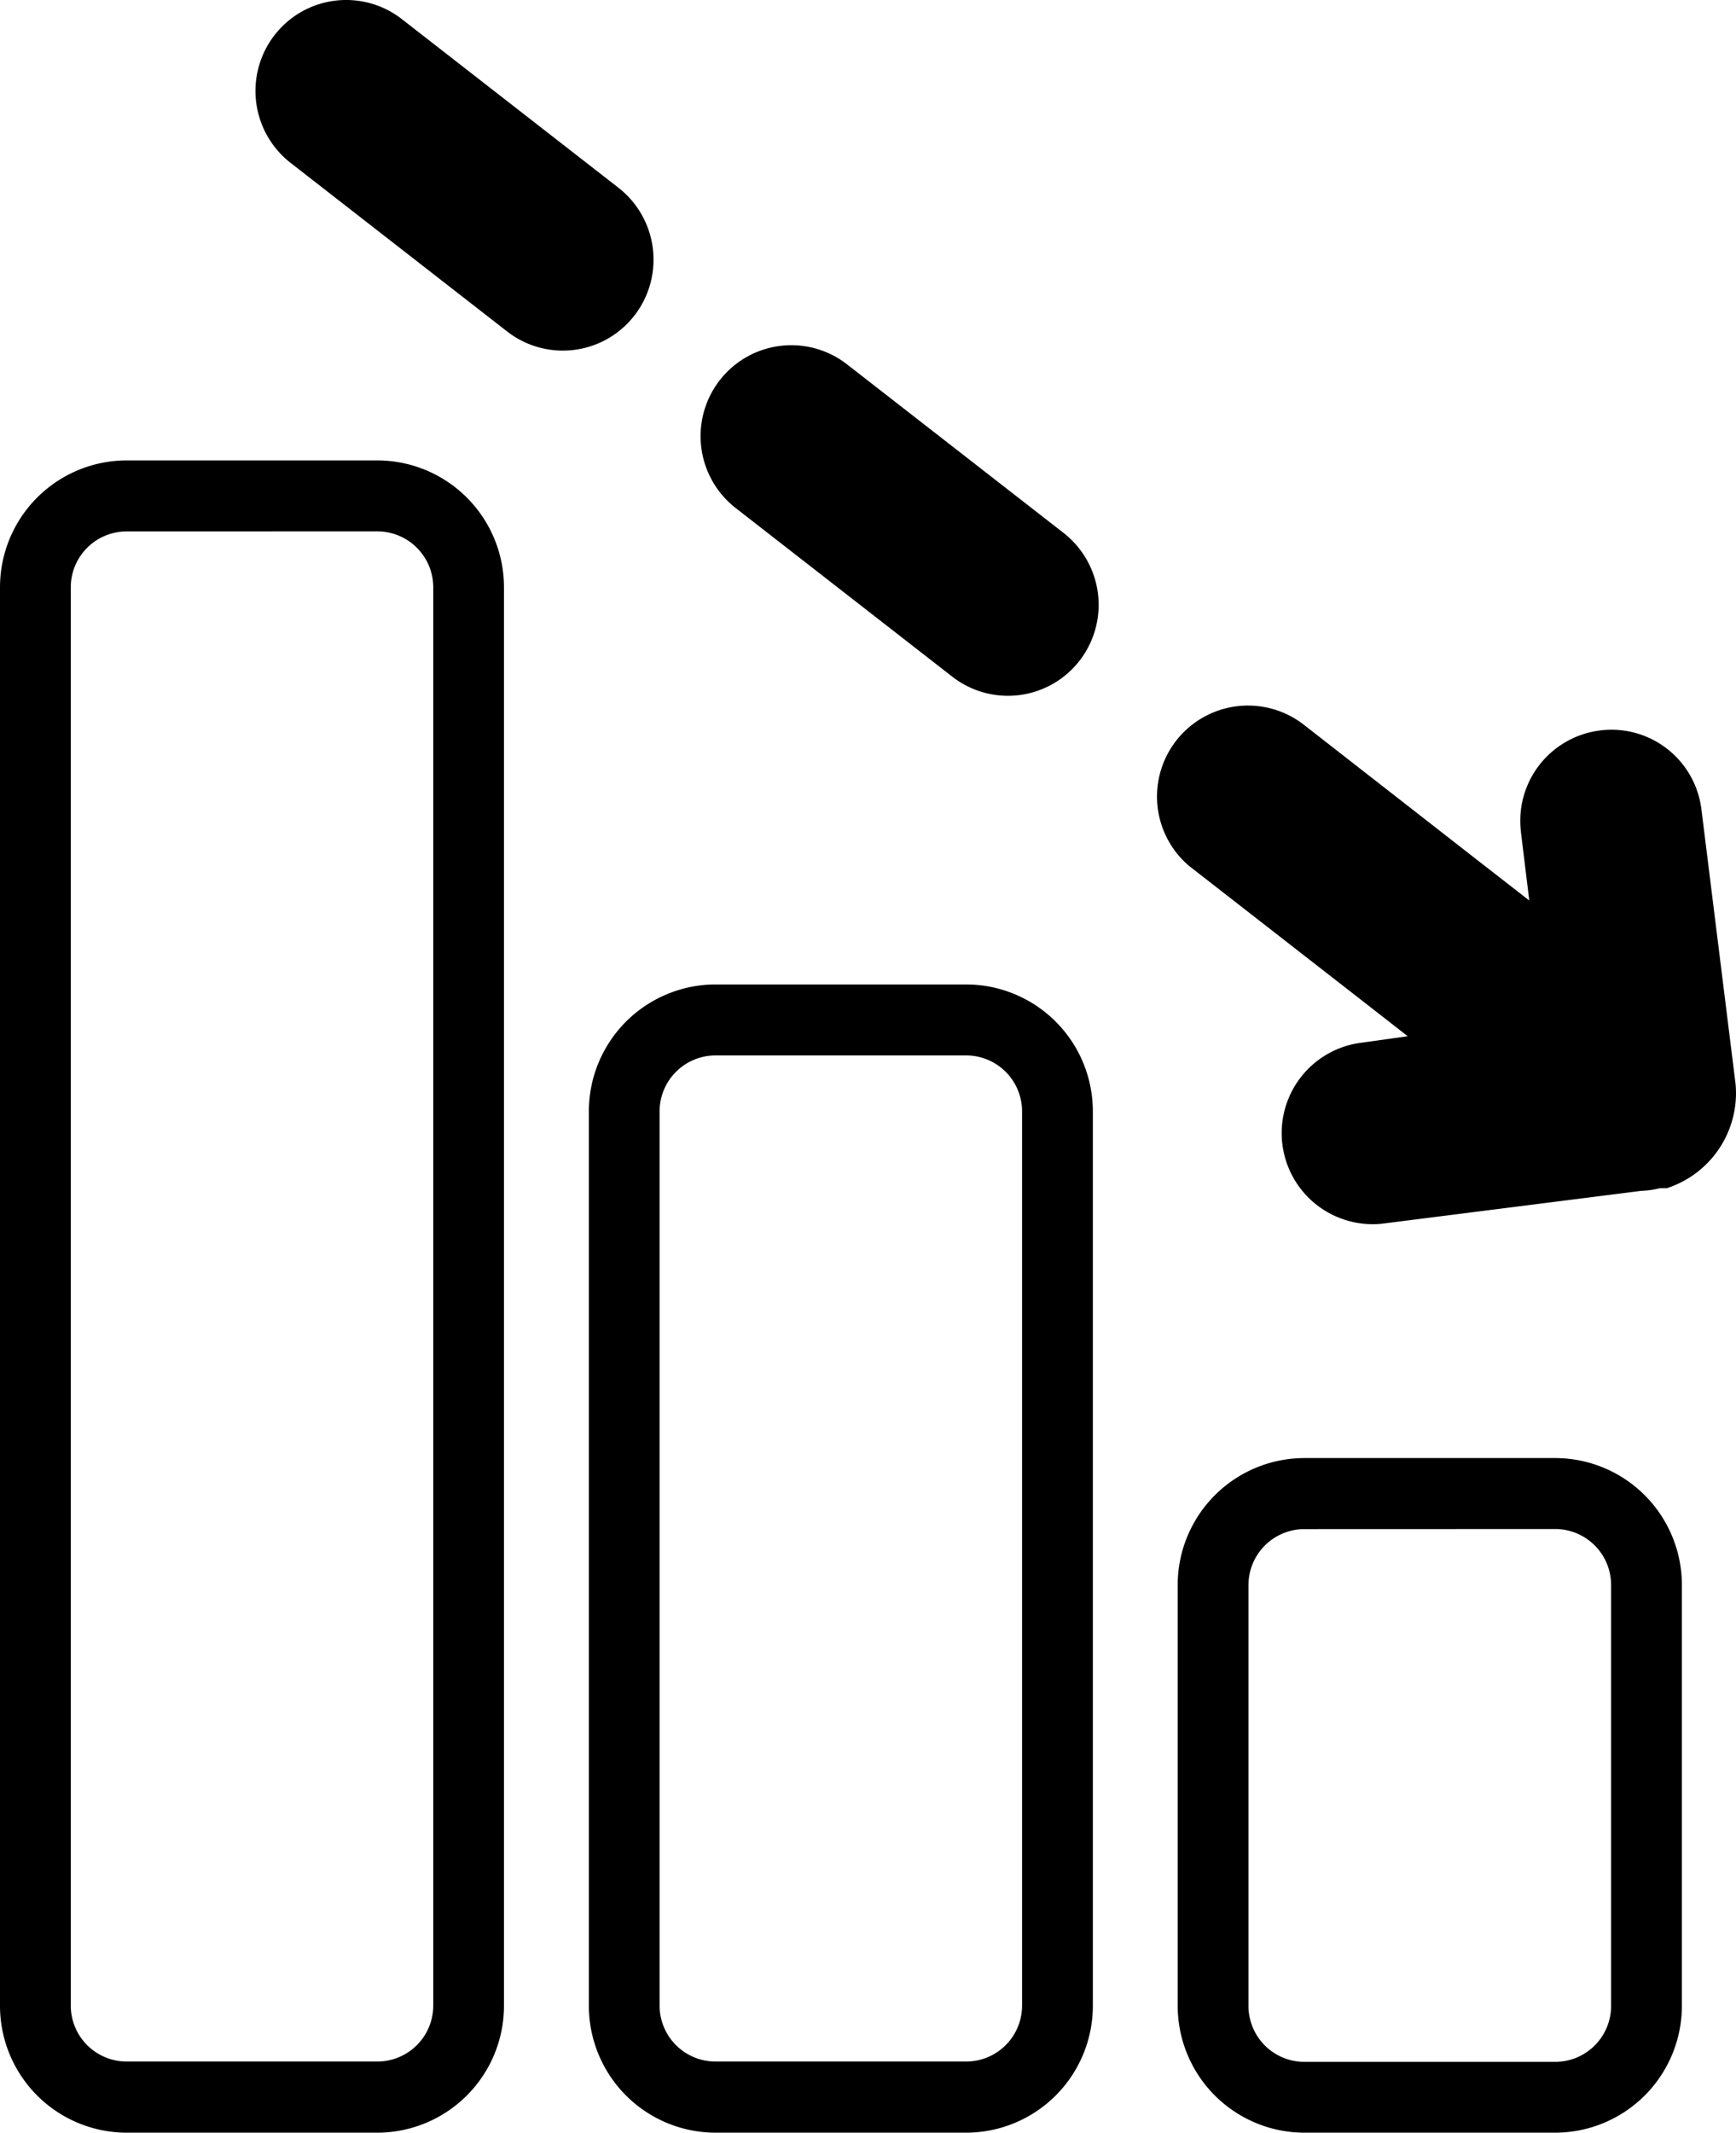
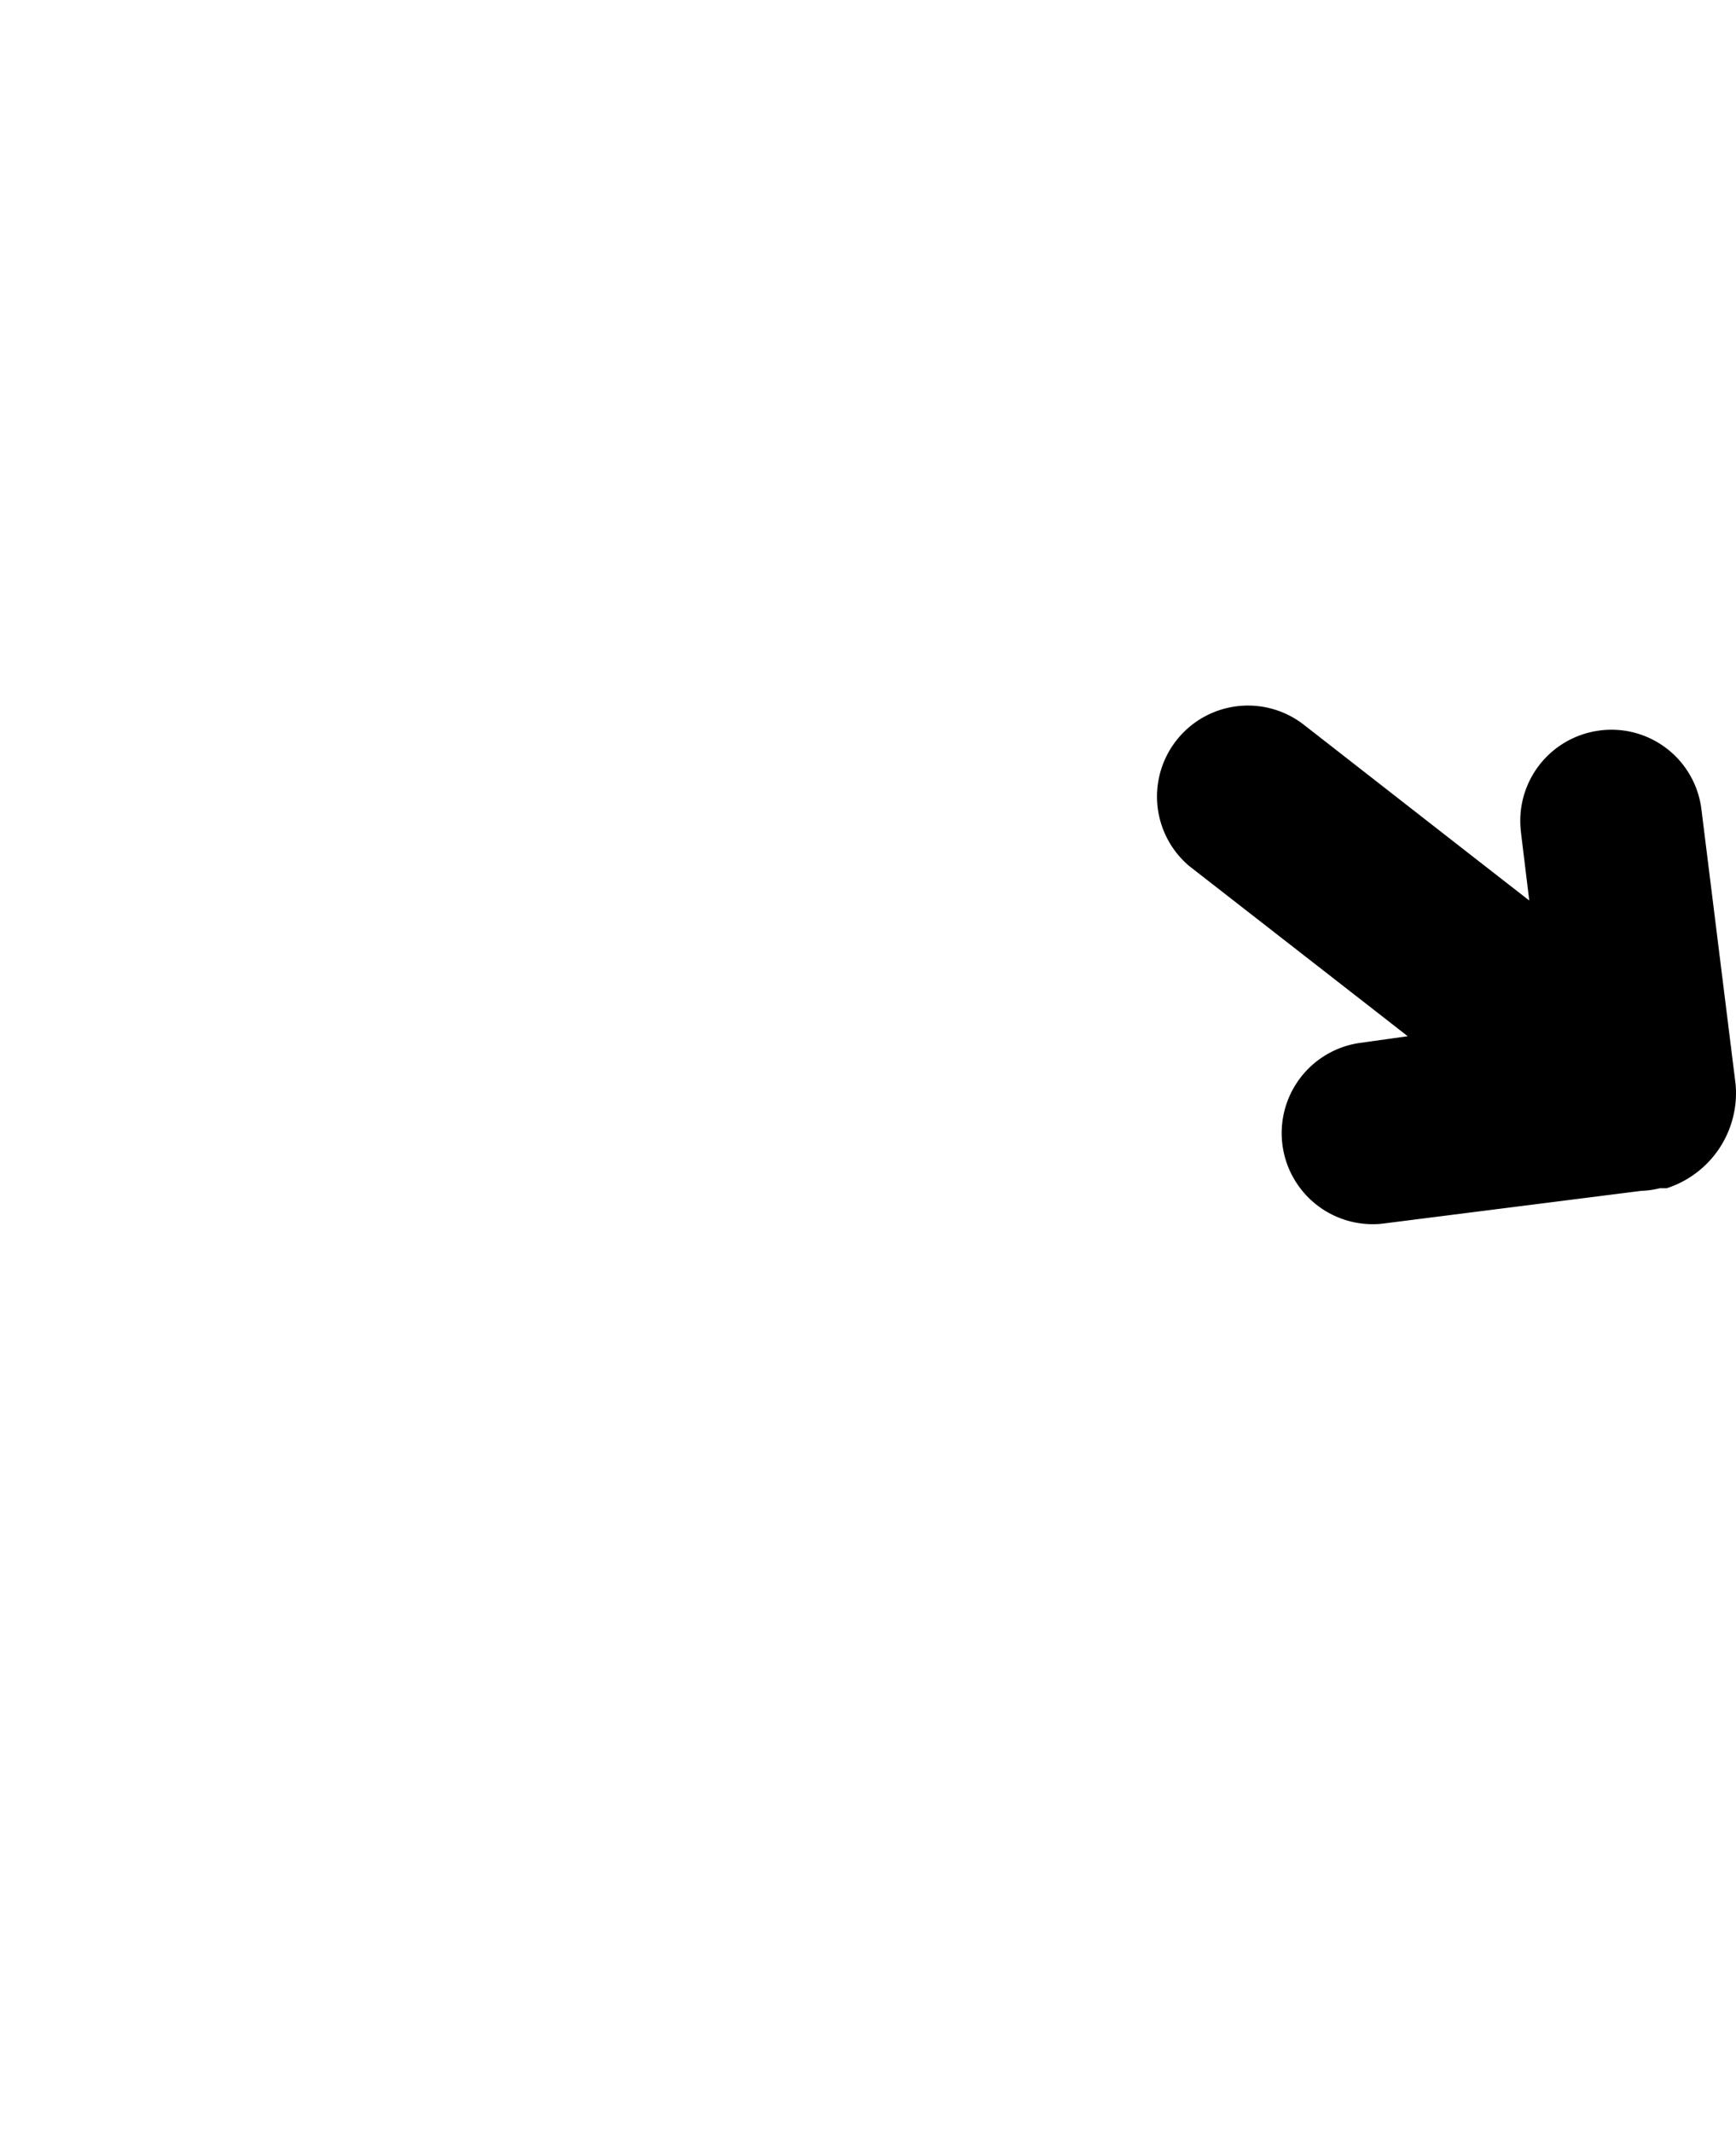
<svg xmlns="http://www.w3.org/2000/svg" viewBox="0 0 417 512">
-   <path d="M90.66,512H30.4A30.47,30.47,0,0,1,0,481.48V141a30.47,30.47,0,0,1,30.4-30.47H90.66A30.47,30.47,0,0,1,121.06,141V481.48A30.47,30.47,0,0,1,90.66,512ZM30.4,127.58A13.43,13.43,0,0,0,17,141V481.48a13.44,13.44,0,0,0,13.4,13.44H90.66a13.44,13.44,0,0,0,13.41-13.44V141a13.43,13.43,0,0,0-13.41-13.43Z" />
-   <path d="M232.11,512H171.85a30.47,30.47,0,0,1-30.4-30.47V266.82a30.47,30.47,0,0,1,30.4-30.48h60.26a30.47,30.47,0,0,1,30.4,30.48V481.48A30.47,30.47,0,0,1,232.11,512ZM171.85,253.38a13.44,13.44,0,0,0-13.41,13.44V481.48a13.44,13.44,0,0,0,13.41,13.44h60.26a13.44,13.44,0,0,0,13.4-13.44V266.82a13.44,13.44,0,0,0-13.4-13.44Z" />
-   <path d="M373.56,512H313.29a30.47,30.47,0,0,1-30.4-30.48v-101a30.48,30.48,0,0,1,30.4-30.48h60.27A30.47,30.47,0,0,1,404,380.54v101A30.47,30.47,0,0,1,373.56,512ZM313.29,367.1a13.44,13.44,0,0,0-13.4,13.44v101A13.44,13.44,0,0,0,313.29,495h60.27A13.44,13.44,0,0,0,387,481.52v-101a13.44,13.44,0,0,0-13.4-13.44Z" />
-   <path d="M96.54,4.6l52,40.46a21.9,21.9,0,0,1,3.87,30.67h0a21.77,21.77,0,0,1-30.6,3.84l-52-40.46A21.9,21.9,0,0,1,65.94,8.44h0A21.77,21.77,0,0,1,96.54,4.6Z" />
-   <path d="M203.46,87.47l52,40.46a21.9,21.9,0,0,1,3.87,30.67h0a21.77,21.77,0,0,1-30.6,3.84l-52-40.46a21.88,21.88,0,0,1-3.87-30.66h0A21.78,21.78,0,0,1,203.46,87.47Z" />
  <path d="M384.39,175.36a21.85,21.85,0,0,0-19.05,24.32v.1l2,16.41-12.76-9.93h0L313.2,174a21.85,21.85,0,0,0-27.55,33.91l.79.61,41.44,32.25h0l10.26,8-11.78,1.65a21.87,21.87,0,0,0,5.44,43.38l62.45-7.91a20.94,20.94,0,0,0,4.46-.63h1.65a24,24,0,0,0,16.55-24.91l-8.21-66a21.77,21.77,0,0,0-24.28-19Z" />
</svg>